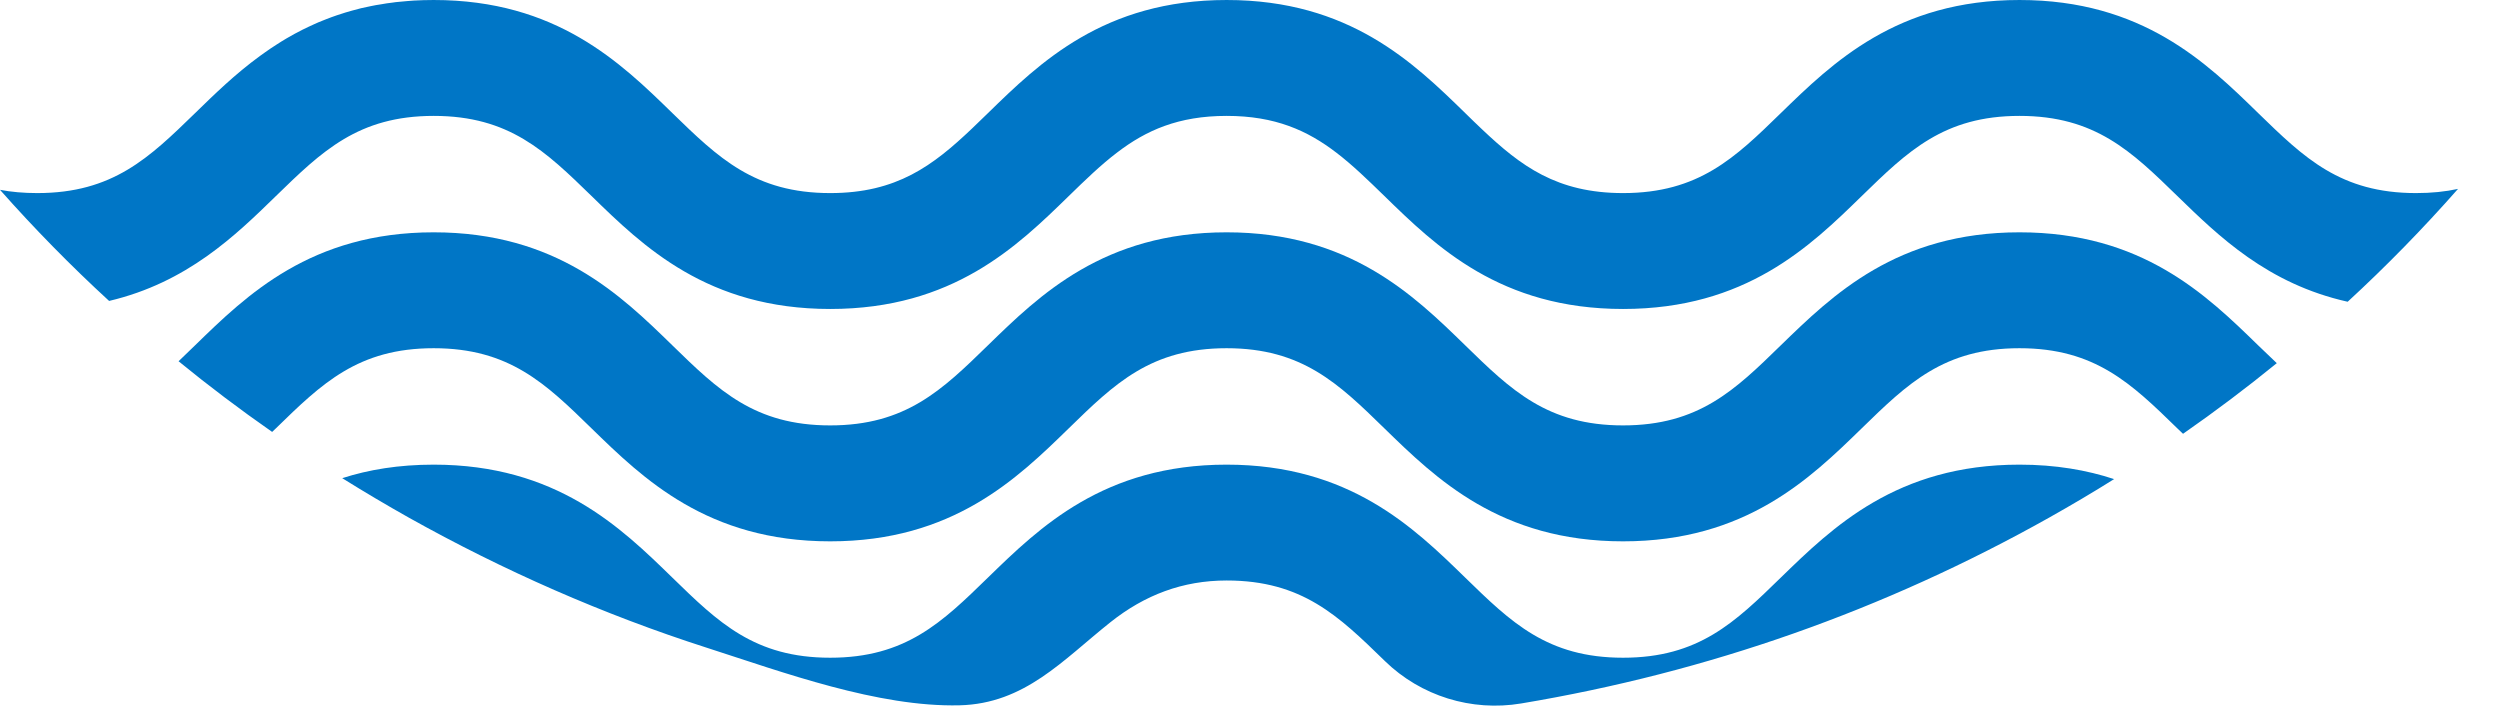
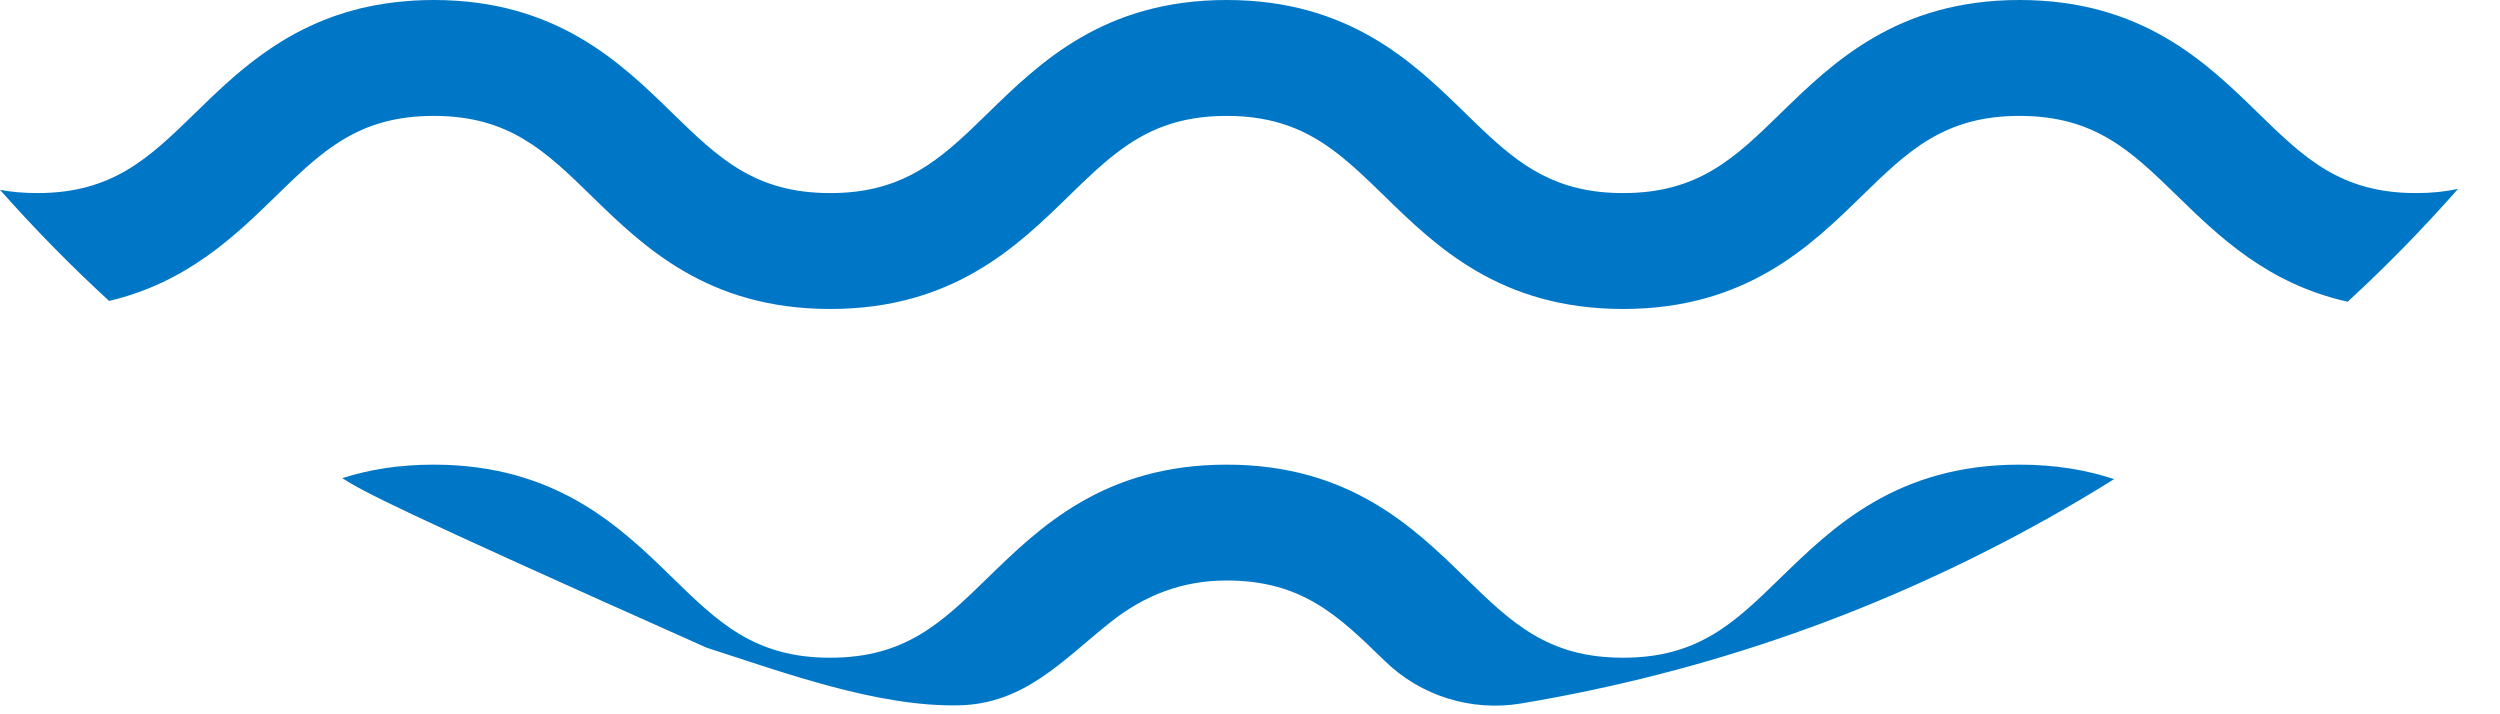
<svg xmlns="http://www.w3.org/2000/svg" width="56" height="16" viewBox="0 0 56 16" fill="none">
  <path d="M55.06 4.231C54.279 5.117 53.455 5.961 52.588 6.759C50.793 6.359 49.695 5.288 48.773 4.391C47.744 3.389 46.931 2.596 45.237 2.596C43.545 2.596 42.732 3.389 41.703 4.391C40.547 5.52 39.104 6.921 36.357 6.921C33.608 6.921 32.168 5.52 31.011 4.391C30.643 4.033 30.304 3.703 29.94 3.424C29.288 2.923 28.563 2.596 27.477 2.596C26.396 2.596 25.673 2.92 25.024 3.416C24.657 3.695 24.313 4.029 23.941 4.391C22.784 5.52 21.344 6.921 18.597 6.921C15.848 6.921 14.408 5.52 13.251 4.391C12.221 3.389 11.408 2.596 9.715 2.596C8.024 2.596 7.211 3.389 6.181 4.391C5.275 5.275 4.193 6.328 2.444 6.741C1.588 5.955 0.775 5.127 0 4.252C0.253 4.3 0.529 4.325 0.835 4.325C2.528 4.325 3.341 3.535 4.371 2.533C4.799 2.116 5.264 1.661 5.821 1.255C5.859 1.227 5.897 1.199 5.939 1.171C6.021 1.112 6.105 1.056 6.193 1C6.265 0.952 6.341 0.907 6.417 0.861C6.532 0.795 6.651 0.727 6.773 0.667C6.86 0.623 6.949 0.583 7.04 0.541C7.1 0.513 7.161 0.487 7.224 0.463C7.249 0.451 7.277 0.44 7.304 0.431C7.381 0.4 7.461 0.372 7.541 0.344C7.607 0.323 7.671 0.301 7.736 0.281C7.784 0.267 7.833 0.251 7.881 0.239C7.951 0.219 8.019 0.201 8.088 0.184C8.16 0.167 8.233 0.152 8.307 0.137C8.383 0.121 8.46 0.107 8.539 0.096C8.619 0.08 8.703 0.069 8.787 0.059C8.813 0.055 8.837 0.051 8.863 0.048C8.947 0.04 9.033 0.031 9.123 0.024C9.168 0.02 9.215 0.016 9.265 0.013C9.409 0.005 9.561 5.31995e-05 9.715 5.31995e-05C12.464 5.31995e-05 13.904 1.404 15.061 2.533C16.091 3.535 16.904 4.325 18.597 4.325C20.089 4.325 20.899 3.709 21.775 2.877C21.891 2.767 22.009 2.652 22.131 2.533C23.288 1.404 24.728 5.31995e-05 27.477 5.31995e-05C30.224 5.31995e-05 31.664 1.404 32.821 2.533C32.948 2.659 33.075 2.78 33.197 2.896C34.067 3.719 34.873 4.325 36.357 4.325C38.051 4.325 38.864 3.535 39.891 2.533C41.051 1.404 42.491 5.31995e-05 45.237 5.31995e-05C47.985 5.31995e-05 49.427 1.404 50.583 2.533C51.613 3.535 52.425 4.325 54.119 4.325C54.468 4.325 54.777 4.293 55.06 4.231Z" fill="#0076C6" />
-   <path d="M51 8.135C50.322 8.687 49.624 9.213 48.9 9.717C48.857 9.676 48.813 9.636 48.772 9.595C47.742 8.591 46.929 7.8 45.236 7.8C43.545 7.8 42.732 8.591 41.702 9.595C40.545 10.722 39.102 12.126 36.356 12.126C33.608 12.126 32.166 10.722 31.01 9.595C29.981 8.591 29.168 7.8 27.476 7.8C25.782 7.8 24.969 8.591 23.94 9.595C22.784 10.722 21.342 12.126 18.596 12.126C15.848 12.126 14.406 10.722 13.25 9.595C12.221 8.591 11.408 7.8 9.714 7.8C8.022 7.8 7.209 8.591 6.18 9.595C6.152 9.62 6.124 9.648 6.096 9.675C5.373 9.171 4.674 8.643 4 8.092C4.121 7.977 4.245 7.857 4.37 7.735C5.526 6.608 6.968 5.204 9.714 5.204C12.462 5.204 13.904 6.608 15.06 7.735C16.089 8.739 16.902 9.529 18.596 9.529C20.288 9.529 21.101 8.739 22.13 7.735C23.286 6.608 24.728 5.204 27.476 5.204C30.222 5.204 31.664 6.608 32.82 7.735C33.849 8.739 34.662 9.529 36.356 9.529C38.049 9.529 38.862 8.739 39.89 7.735C41.049 6.608 42.489 5.204 45.236 5.204C47.985 5.204 49.425 6.608 50.582 7.735C50.725 7.873 50.864 8.007 51 8.135Z" fill="#0076C6" />
-   <path d="M47.356 10.732C46.88 11.031 46.396 11.316 45.902 11.594C42.198 13.672 38.254 15.059 34.072 15.758C32.961 15.943 31.828 15.592 31.022 14.808C31.018 14.804 31.014 14.8 31.01 14.796C29.981 13.795 29.168 13.003 27.476 13.003C26.492 13.003 25.641 13.328 24.876 13.936C23.81 14.783 22.956 15.763 21.494 15.799C19.669 15.843 17.552 15.063 15.828 14.508C13.512 13.764 11.278 12.781 9.156 11.594C8.65 11.309 8.153 11.015 7.666 10.711C8.258 10.52 8.933 10.408 9.714 10.408C12.462 10.408 13.904 11.811 15.06 12.938C16.089 13.941 16.902 14.733 18.596 14.733C20.288 14.733 21.101 13.941 22.13 12.938C23.288 11.811 24.728 10.408 27.476 10.408C30.222 10.408 31.664 11.811 32.82 12.938C33.849 13.941 34.662 14.733 36.356 14.733C38.049 14.733 38.862 13.941 39.89 12.938C41.049 11.811 42.489 10.408 45.236 10.408C46.048 10.408 46.746 10.531 47.356 10.732Z" fill="#0076C6" />
+   <path d="M47.356 10.732C46.88 11.031 46.396 11.316 45.902 11.594C42.198 13.672 38.254 15.059 34.072 15.758C32.961 15.943 31.828 15.592 31.022 14.808C31.018 14.804 31.014 14.8 31.01 14.796C29.981 13.795 29.168 13.003 27.476 13.003C26.492 13.003 25.641 13.328 24.876 13.936C23.81 14.783 22.956 15.763 21.494 15.799C19.669 15.843 17.552 15.063 15.828 14.508C8.65 11.309 8.153 11.015 7.666 10.711C8.258 10.52 8.933 10.408 9.714 10.408C12.462 10.408 13.904 11.811 15.06 12.938C16.089 13.941 16.902 14.733 18.596 14.733C20.288 14.733 21.101 13.941 22.13 12.938C23.288 11.811 24.728 10.408 27.476 10.408C30.222 10.408 31.664 11.811 32.82 12.938C33.849 13.941 34.662 14.733 36.356 14.733C38.049 14.733 38.862 13.941 39.89 12.938C41.049 11.811 42.489 10.408 45.236 10.408C46.048 10.408 46.746 10.531 47.356 10.732Z" fill="#0076C6" />
</svg>